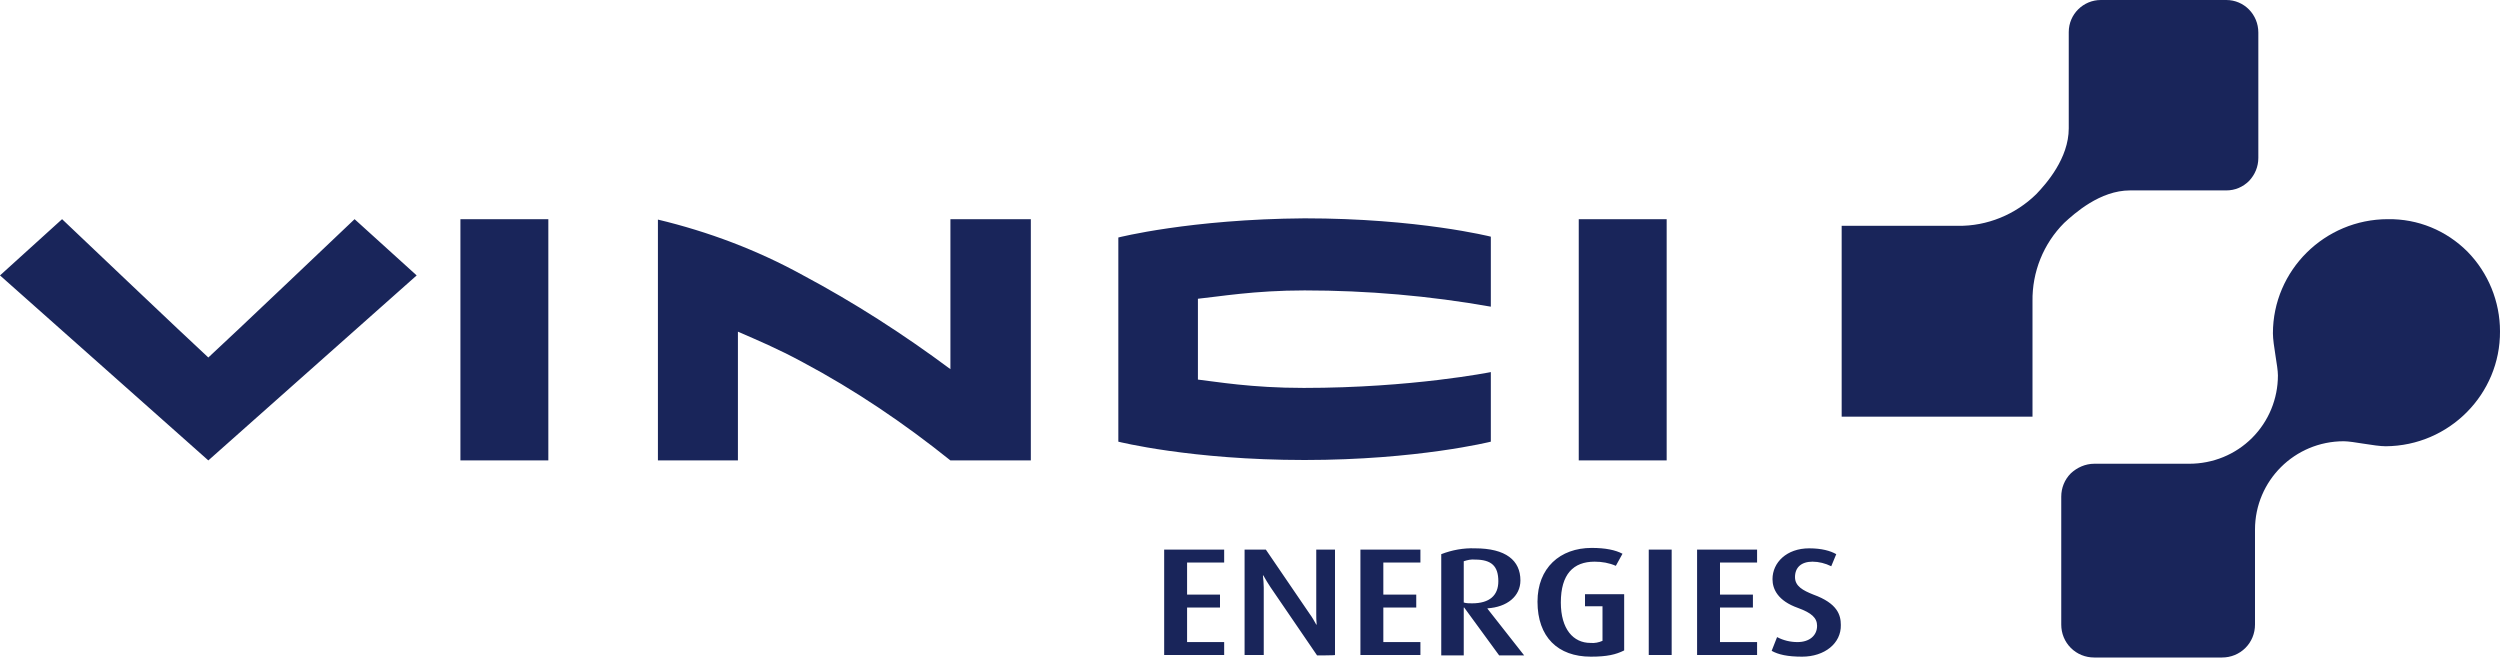
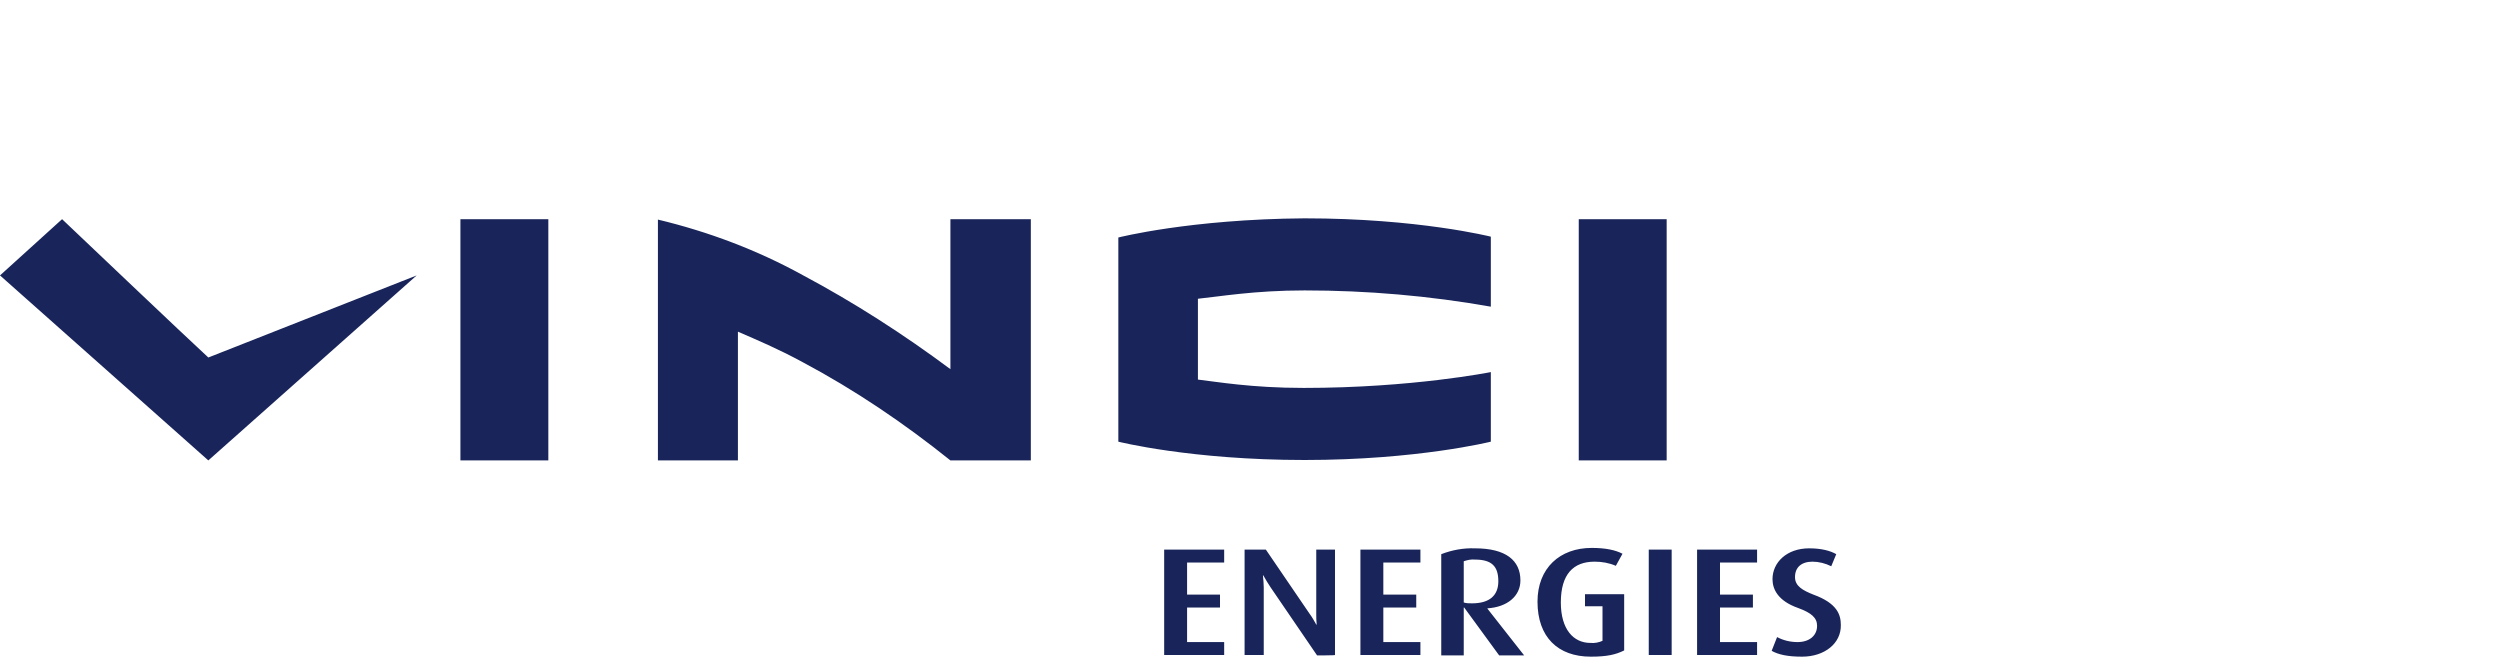
<svg xmlns="http://www.w3.org/2000/svg" width="600" height="158" viewBox="0 0 600 158" fill="none">
-   <path d="M268.4 57V106C268.4 106 285.8 110.4 313.1 110.4C340.2 110.4 357.8 106 357.8 106V89.3C357.8 89.3 338.9 93.1 312.9 93.1C300.3 93.1 291.9 91.6 287.5 91.1V71.7C292.5 71.2 301 69.7 313.1 69.7C328.1 69.7 343.1 71 357.8 73.6V56.8C357.8 56.8 340.4 52.4 313.1 52.4C285.6 52.6 268.4 57 268.4 57ZM378.9 52.6H400V110.5H378.9V52.6ZM110.5 52.6H131.6V110.5H110.5V52.6ZM228.1 110.5C217 101.6 205.2 93.6 192.6 86.9C186.7 83.7 181.7 81.6 177.1 79.6V110.5H157.9V52.7C170 55.6 181.7 60 192.6 66C205 72.6 216.8 80.2 228.1 88.6V52.6H247.4V110.5H228.1ZM100 66.1L50 110.5L0 66.1L14.9 52.6C14.9 52.6 45.5 81.7 50 85.8C54.5 81.7 85.1 52.6 85.1 52.6L100 66.1Z" fill="#19255A" />
-   <path d="M442.1 54.2H469.9C476.9 54.3 483.7 51.5 488.7 46.6C491.1 44.1 496.5 38 496.5 30.8V7.7C496.5 3.4 500 0 504.2 0H534.3C538.6 0 542 3.5 542 7.8V37.9C542 40 541.2 41.9 539.8 43.4C538.3 44.9 536.4 45.7 534.3 45.7H511.2C504 45.7 497.9 51.2 495.4 53.5C490.4 58.5 487.7 65.3 487.8 72.3V100H442V54.2M600 79.5C600 72.4 597.2 65.5 592.2 60.4C587.1 55.3 580.3 52.5 573.1 52.6C557.9 52.6 545.5 64.9 545.5 80C545.5 82.7 546.7 87.9 546.7 90.1C546.7 95.7 544.5 101.1 540.5 105.1C536.5 109.1 531.1 111.3 525.4 111.3H502.6C500.5 111.3 498.5 112.2 497 113.6C495.5 115.1 494.7 117.1 494.7 119.2V149.9C494.7 152 495.5 154 497 155.5C498.5 157 500.5 157.8 502.6 157.8H533.3C535.4 157.8 537.4 157 538.9 155.5C540.4 154 541.2 152 541.2 149.9V127.1C541.2 115.4 550.7 105.9 562.5 105.9C564.7 105.9 569.9 107.1 572.6 107.1C587.8 107 600.1 94.6 600 79.5Z" fill="#19255A" />
+   <path d="M268.4 57V106C268.4 106 285.8 110.4 313.1 110.4C340.2 110.4 357.8 106 357.8 106V89.3C357.8 89.3 338.9 93.1 312.9 93.1C300.3 93.1 291.9 91.6 287.5 91.1V71.7C292.5 71.2 301 69.7 313.1 69.7C328.1 69.7 343.1 71 357.8 73.6V56.8C357.8 56.8 340.4 52.4 313.1 52.4C285.6 52.6 268.4 57 268.4 57ZM378.9 52.6H400V110.5H378.9V52.6ZM110.5 52.6H131.6V110.5H110.5V52.6ZM228.1 110.5C217 101.6 205.2 93.6 192.6 86.9C186.7 83.7 181.7 81.6 177.1 79.6V110.5H157.9V52.7C170 55.6 181.7 60 192.6 66C205 72.6 216.8 80.2 228.1 88.6V52.6H247.4V110.5H228.1ZM100 66.1L50 110.5L0 66.1L14.9 52.6C14.9 52.6 45.5 81.7 50 85.8L100 66.1Z" fill="#19255A" />
  <path d="M279.4 157.3V131.9H293.8V135H284.9V142.7H292.8V145.8H284.9V154.1H293.8V157.2H279.4V157.3ZM316.1 157.3L304.9 140.9C304.3 140 303.7 139 303.2 138.1H303.1C303.2 139.1 303.3 140.1 303.3 141V157.2H298.7V131.9H303.8L314.3 147.3C314.9 148.1 315.4 149 315.9 149.9H316C315.9 149 315.9 148.1 315.9 147.2V131.9H320.4V157.2C320.5 157.3 316.1 157.3 316.1 157.3ZM326.5 157.3V131.9H340.9V135H332V142.7H339.9V145.8H332V154.1H340.9V157.2H326.5V157.3ZM359.6 139.5C359.6 142.9 357.5 144.8 353.3 144.8C352.6 144.8 351.9 144.8 351.3 144.6V134.7C352.2 134.4 353.1 134.2 354 134.3C358 134.3 359.6 135.9 359.6 139.5ZM365.8 157.3L357 146.1V146C361.7 145.7 364.9 143.1 364.9 139.3C364.9 134.5 361.4 131.6 354 131.6C351.2 131.5 348.5 132 345.9 133V157.3H351.3V145.8H351.4L359.8 157.3H365.8ZM381.8 157.6C373.9 157.6 369 152.9 369 144.4C369 136.3 374.4 131.5 382 131.5C385.3 131.5 387.7 132 389.4 132.9L387.8 135.8C386.2 135.1 384.5 134.8 382.7 134.8C377.6 134.8 374.6 137.8 374.6 144.6C374.6 151 377.6 154.3 381.7 154.3C382.7 154.4 383.7 154.2 384.6 153.8V145.5H380.4V142.6H389.8V156.1C387.8 157.1 385.7 157.6 381.8 157.6ZM395.7 157.3V131.9H401.2V157.2H395.7V157.3ZM407.3 157.3V131.9H421.7V135H412.8V142.7H420.7V145.8H412.8V154.1H421.7V157.2H407.3V157.3ZM432.5 157.6C429 157.6 426.8 157.1 425.2 156.2L426.5 152.9C428 153.7 429.7 154.1 431.4 154.1C434.3 154.1 436.1 152.5 436.1 150.2C436.1 148.3 434.8 147.1 431.5 145.9C426.7 144.2 425.4 141.4 425.4 139C425.4 135 428.8 131.6 434.2 131.6C437.2 131.6 439.3 132.2 440.7 133L439.5 135.9C438.1 135.2 436.5 134.8 435 134.8C432.3 134.8 430.8 136.2 430.8 138.5C430.8 140.7 432.7 141.7 435.2 142.7C441 144.8 441.8 147.6 441.8 150C441.9 154.4 437.9 157.6 432.5 157.6Z" fill="#19255A" />
</svg>